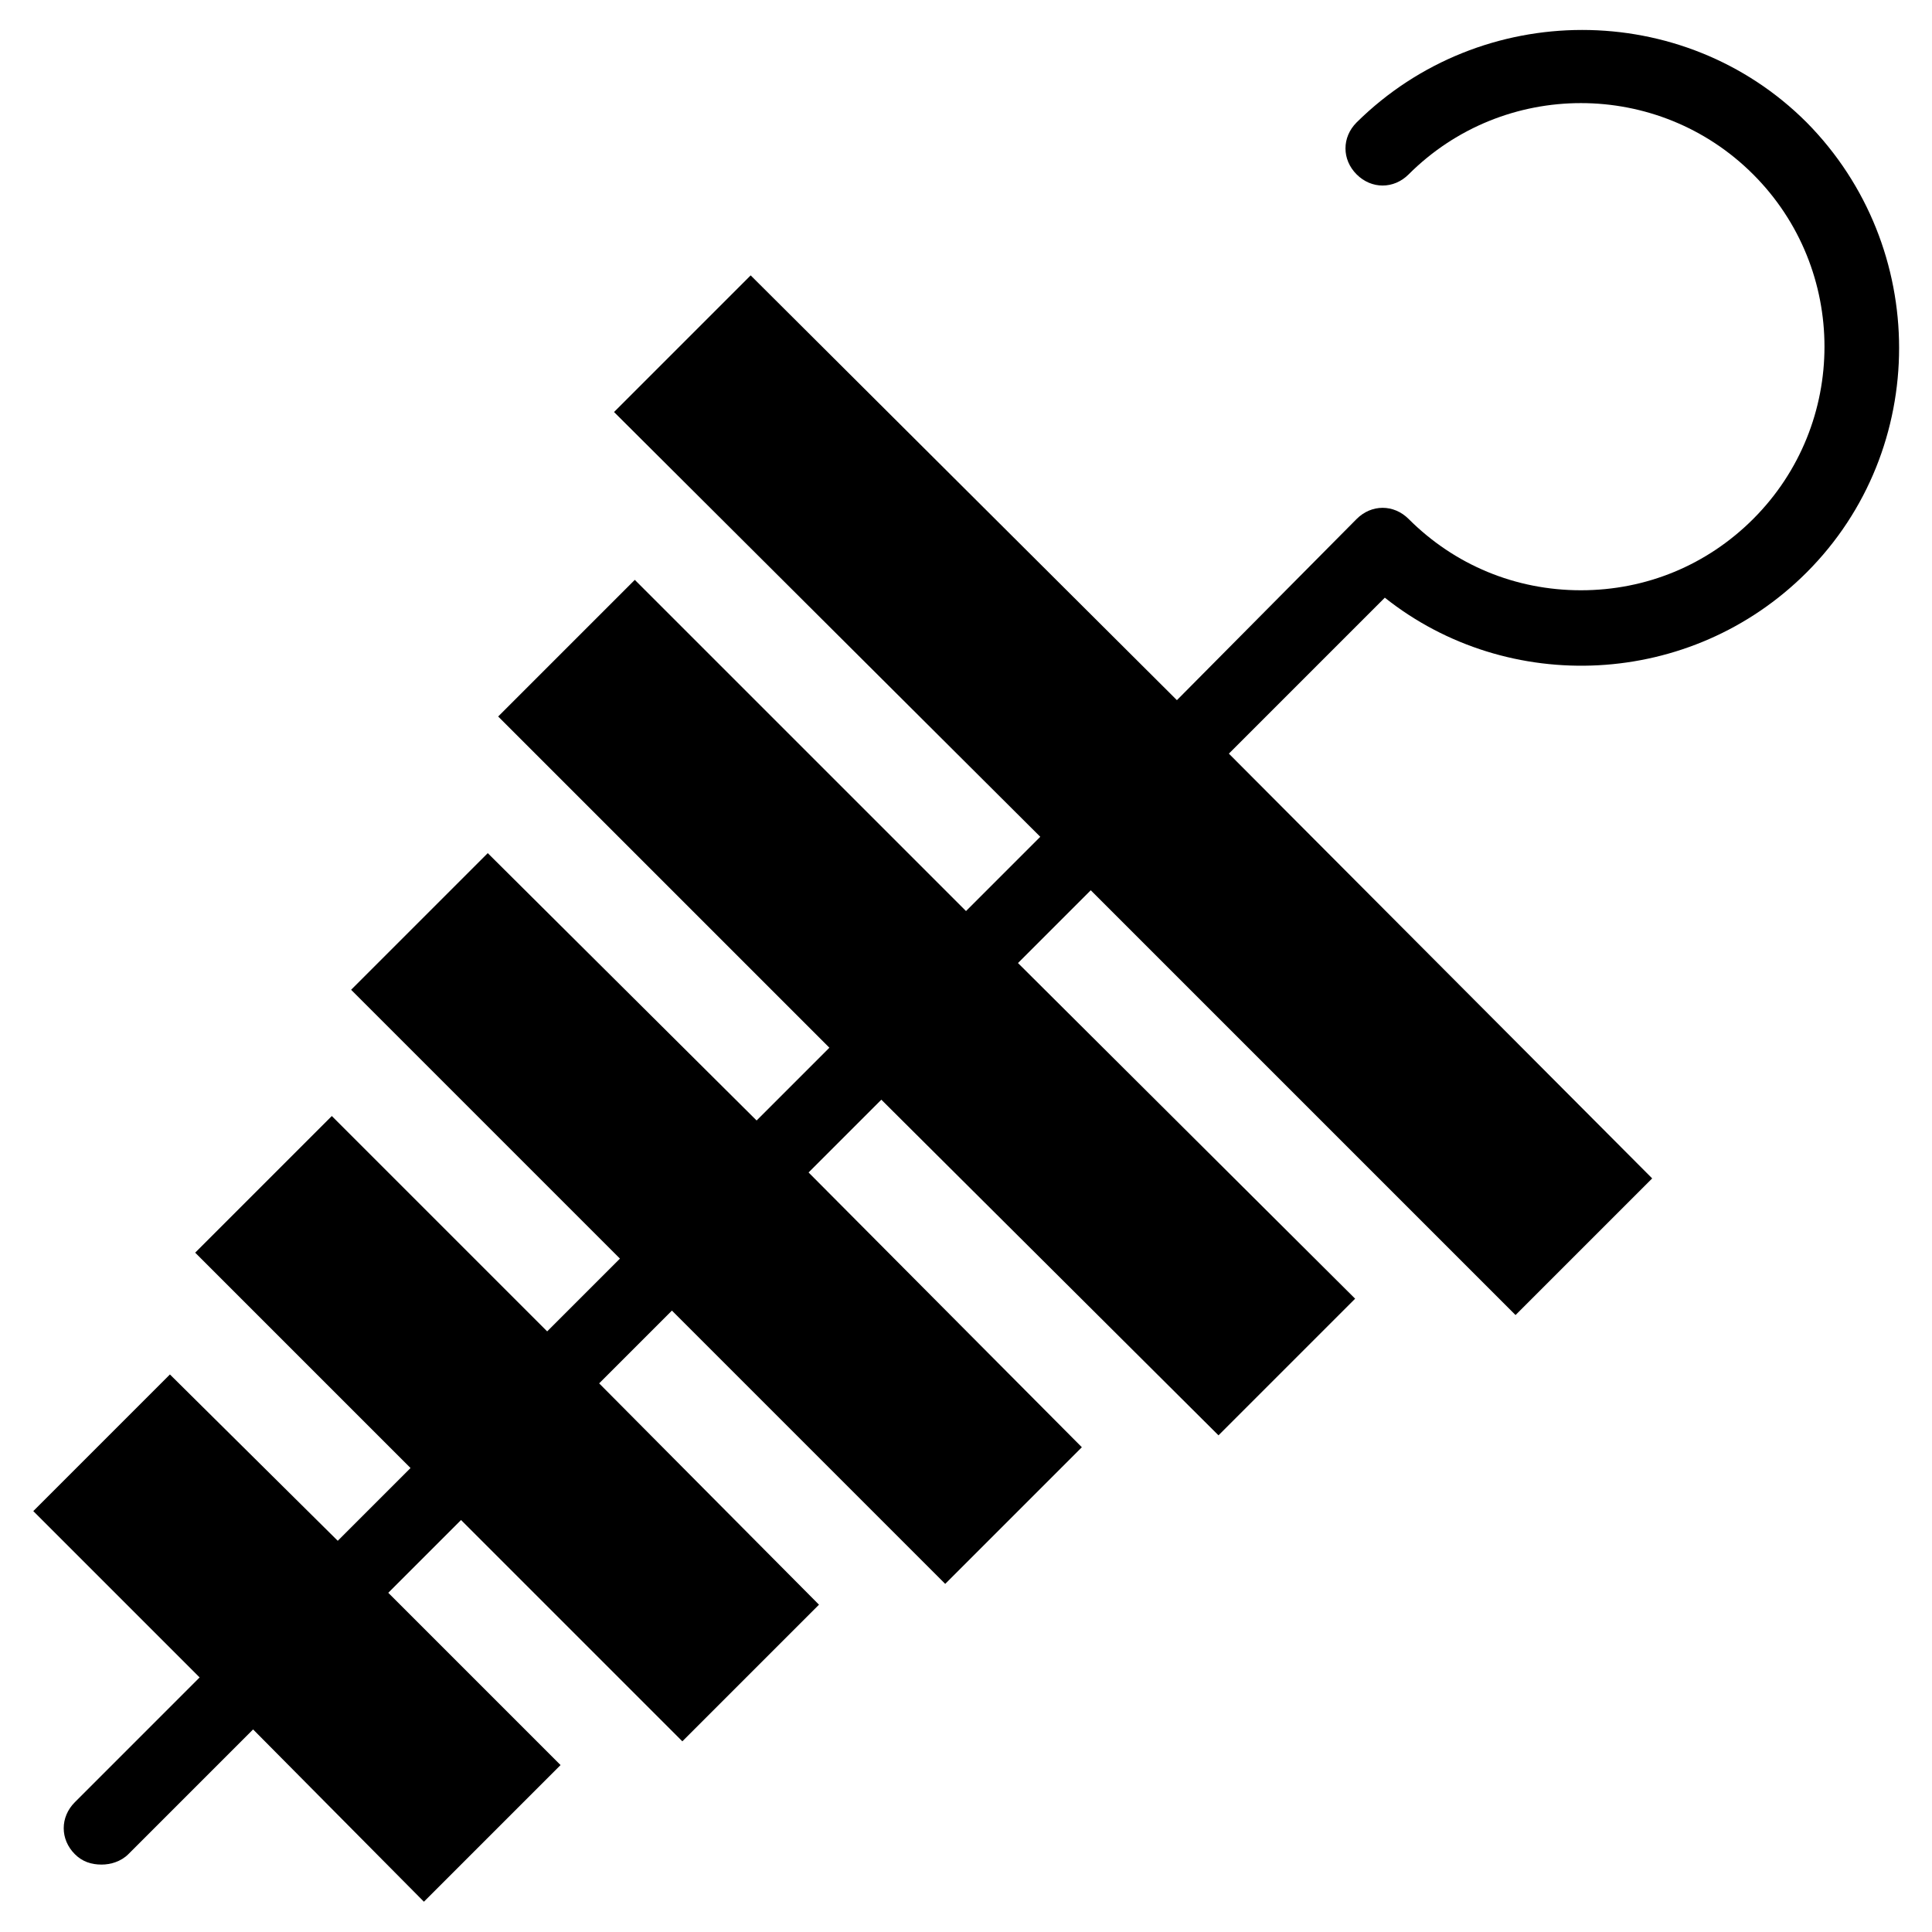
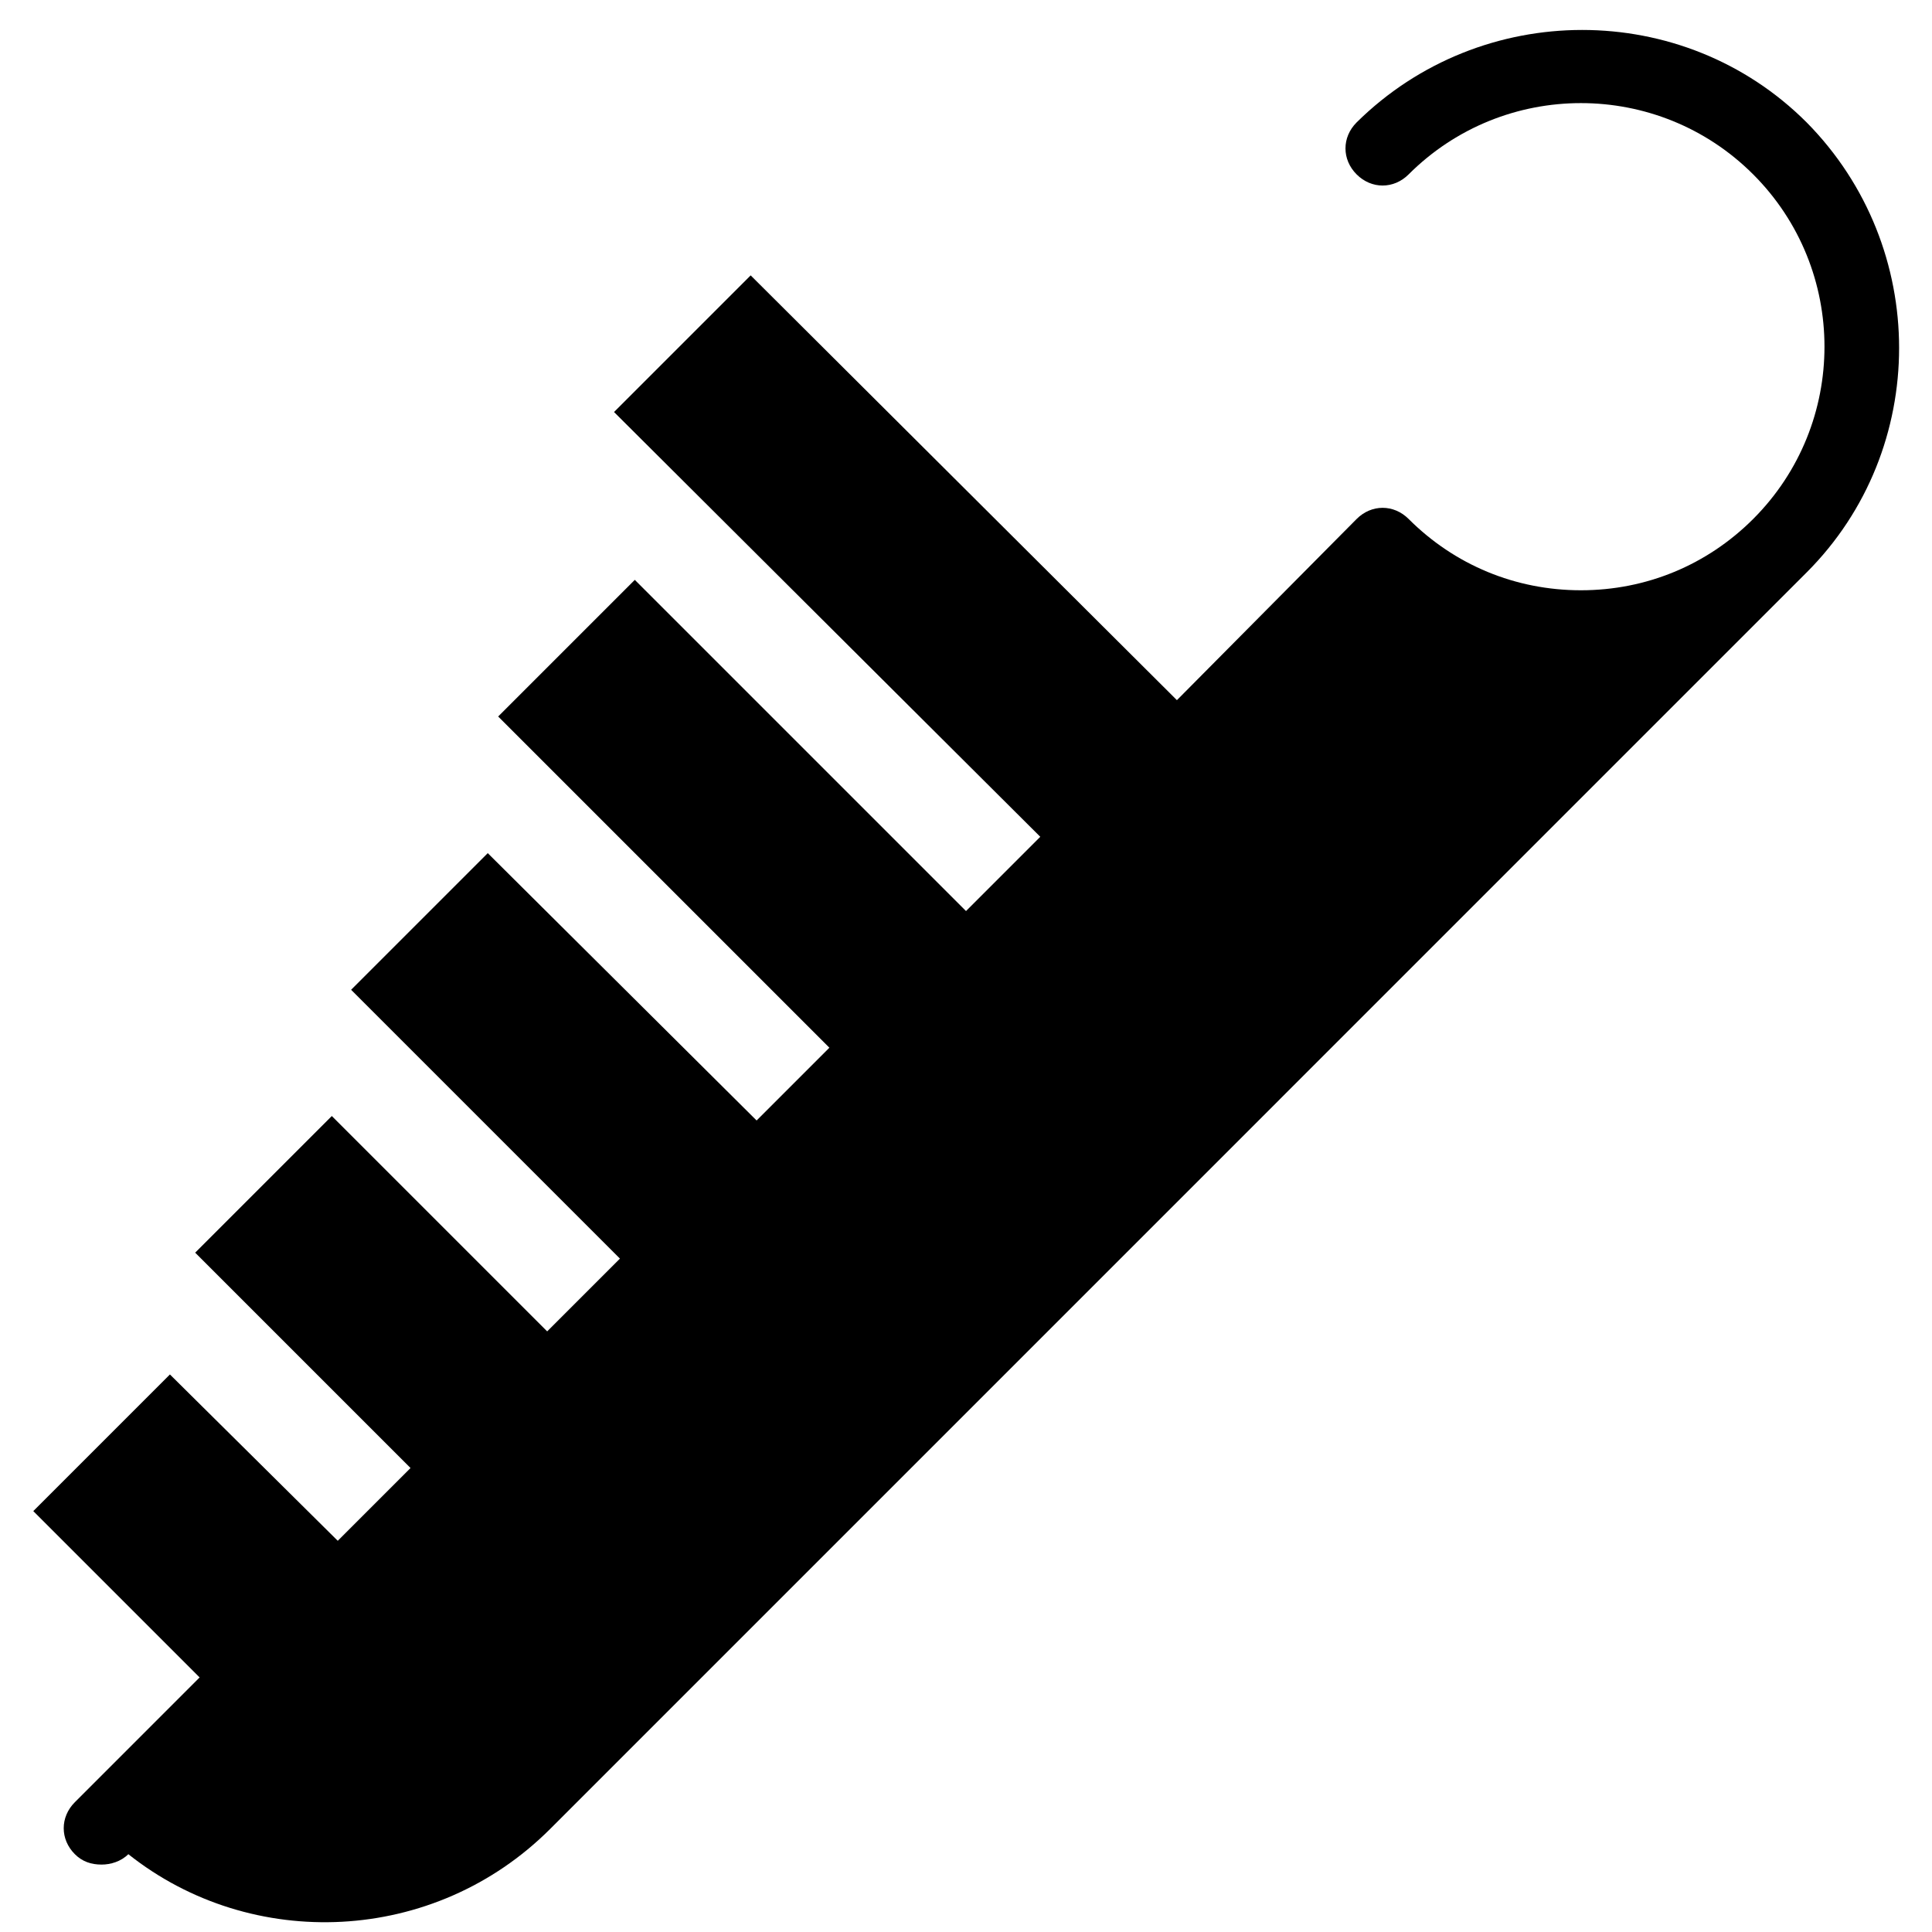
<svg xmlns="http://www.w3.org/2000/svg" fill="#000000" width="800px" height="800px" version="1.1" viewBox="144 144 512 512">
-   <path d="m622.78 295.7c32.668-32.668 32.668-86.199 0-119.26-32.668-32.668-86.199-32.668-119.26 0-3.938 3.938-3.938 9.84 0 13.777s9.84 3.938 13.777 0c25.191-25.191 66.125-25.191 91.316 0 25.191 25.191 25.191 66.125 0 91.316-12.203 12.203-28.34 18.895-45.656 18.895-17.32 0-33.457-6.691-45.656-18.895-3.938-3.938-9.84-3.938-13.777 0l-47.629 48.016-112.96-112.57-36.211 36.211 112.96 112.57-19.68 19.68-87.773-87.77-36.211 36.211 87.773 87.773-19.285 19.285-71.246-70.848-36.211 36.211 71.242 71.242-19.285 19.285-57.074-57.07-36.211 36.211 57.07 57.07-19.285 19.285-44.477-44.082-36.211 36.211 44.082 44.082-33.062 33.066c-3.938 3.938-3.938 9.84 0 13.777 1.969 1.969 4.328 2.754 7.086 2.754 2.363 0 5.117-0.789 7.086-2.754l33.062-33.062 45.266 45.656 36.211-36.211-45.656-45.656 19.285-19.285 58.648 58.648 36.211-36.211-58.258-58.652 19.285-19.285 72.422 72.422 36.211-36.211-72.418-72.816 19.285-19.285 89.348 88.949 36.211-36.211-89.348-88.953 19.285-19.285 112.57 112.57 36.211-36.211-112.18-112.57 41.328-41.328c32.672 25.977 81.082 24.008 111.79-6.691z" />
+   <path d="m622.78 295.7c32.668-32.668 32.668-86.199 0-119.26-32.668-32.668-86.199-32.668-119.26 0-3.938 3.938-3.938 9.84 0 13.777s9.84 3.938 13.777 0c25.191-25.191 66.125-25.191 91.316 0 25.191 25.191 25.191 66.125 0 91.316-12.203 12.203-28.34 18.895-45.656 18.895-17.32 0-33.457-6.691-45.656-18.895-3.938-3.938-9.84-3.938-13.777 0l-47.629 48.016-112.96-112.57-36.211 36.211 112.96 112.57-19.68 19.68-87.773-87.77-36.211 36.211 87.773 87.773-19.285 19.285-71.246-70.848-36.211 36.211 71.242 71.242-19.285 19.285-57.074-57.07-36.211 36.211 57.07 57.07-19.285 19.285-44.477-44.082-36.211 36.211 44.082 44.082-33.062 33.066c-3.938 3.938-3.938 9.84 0 13.777 1.969 1.969 4.328 2.754 7.086 2.754 2.363 0 5.117-0.789 7.086-2.754c32.672 25.977 81.082 24.008 111.79-6.691z" />
</svg>